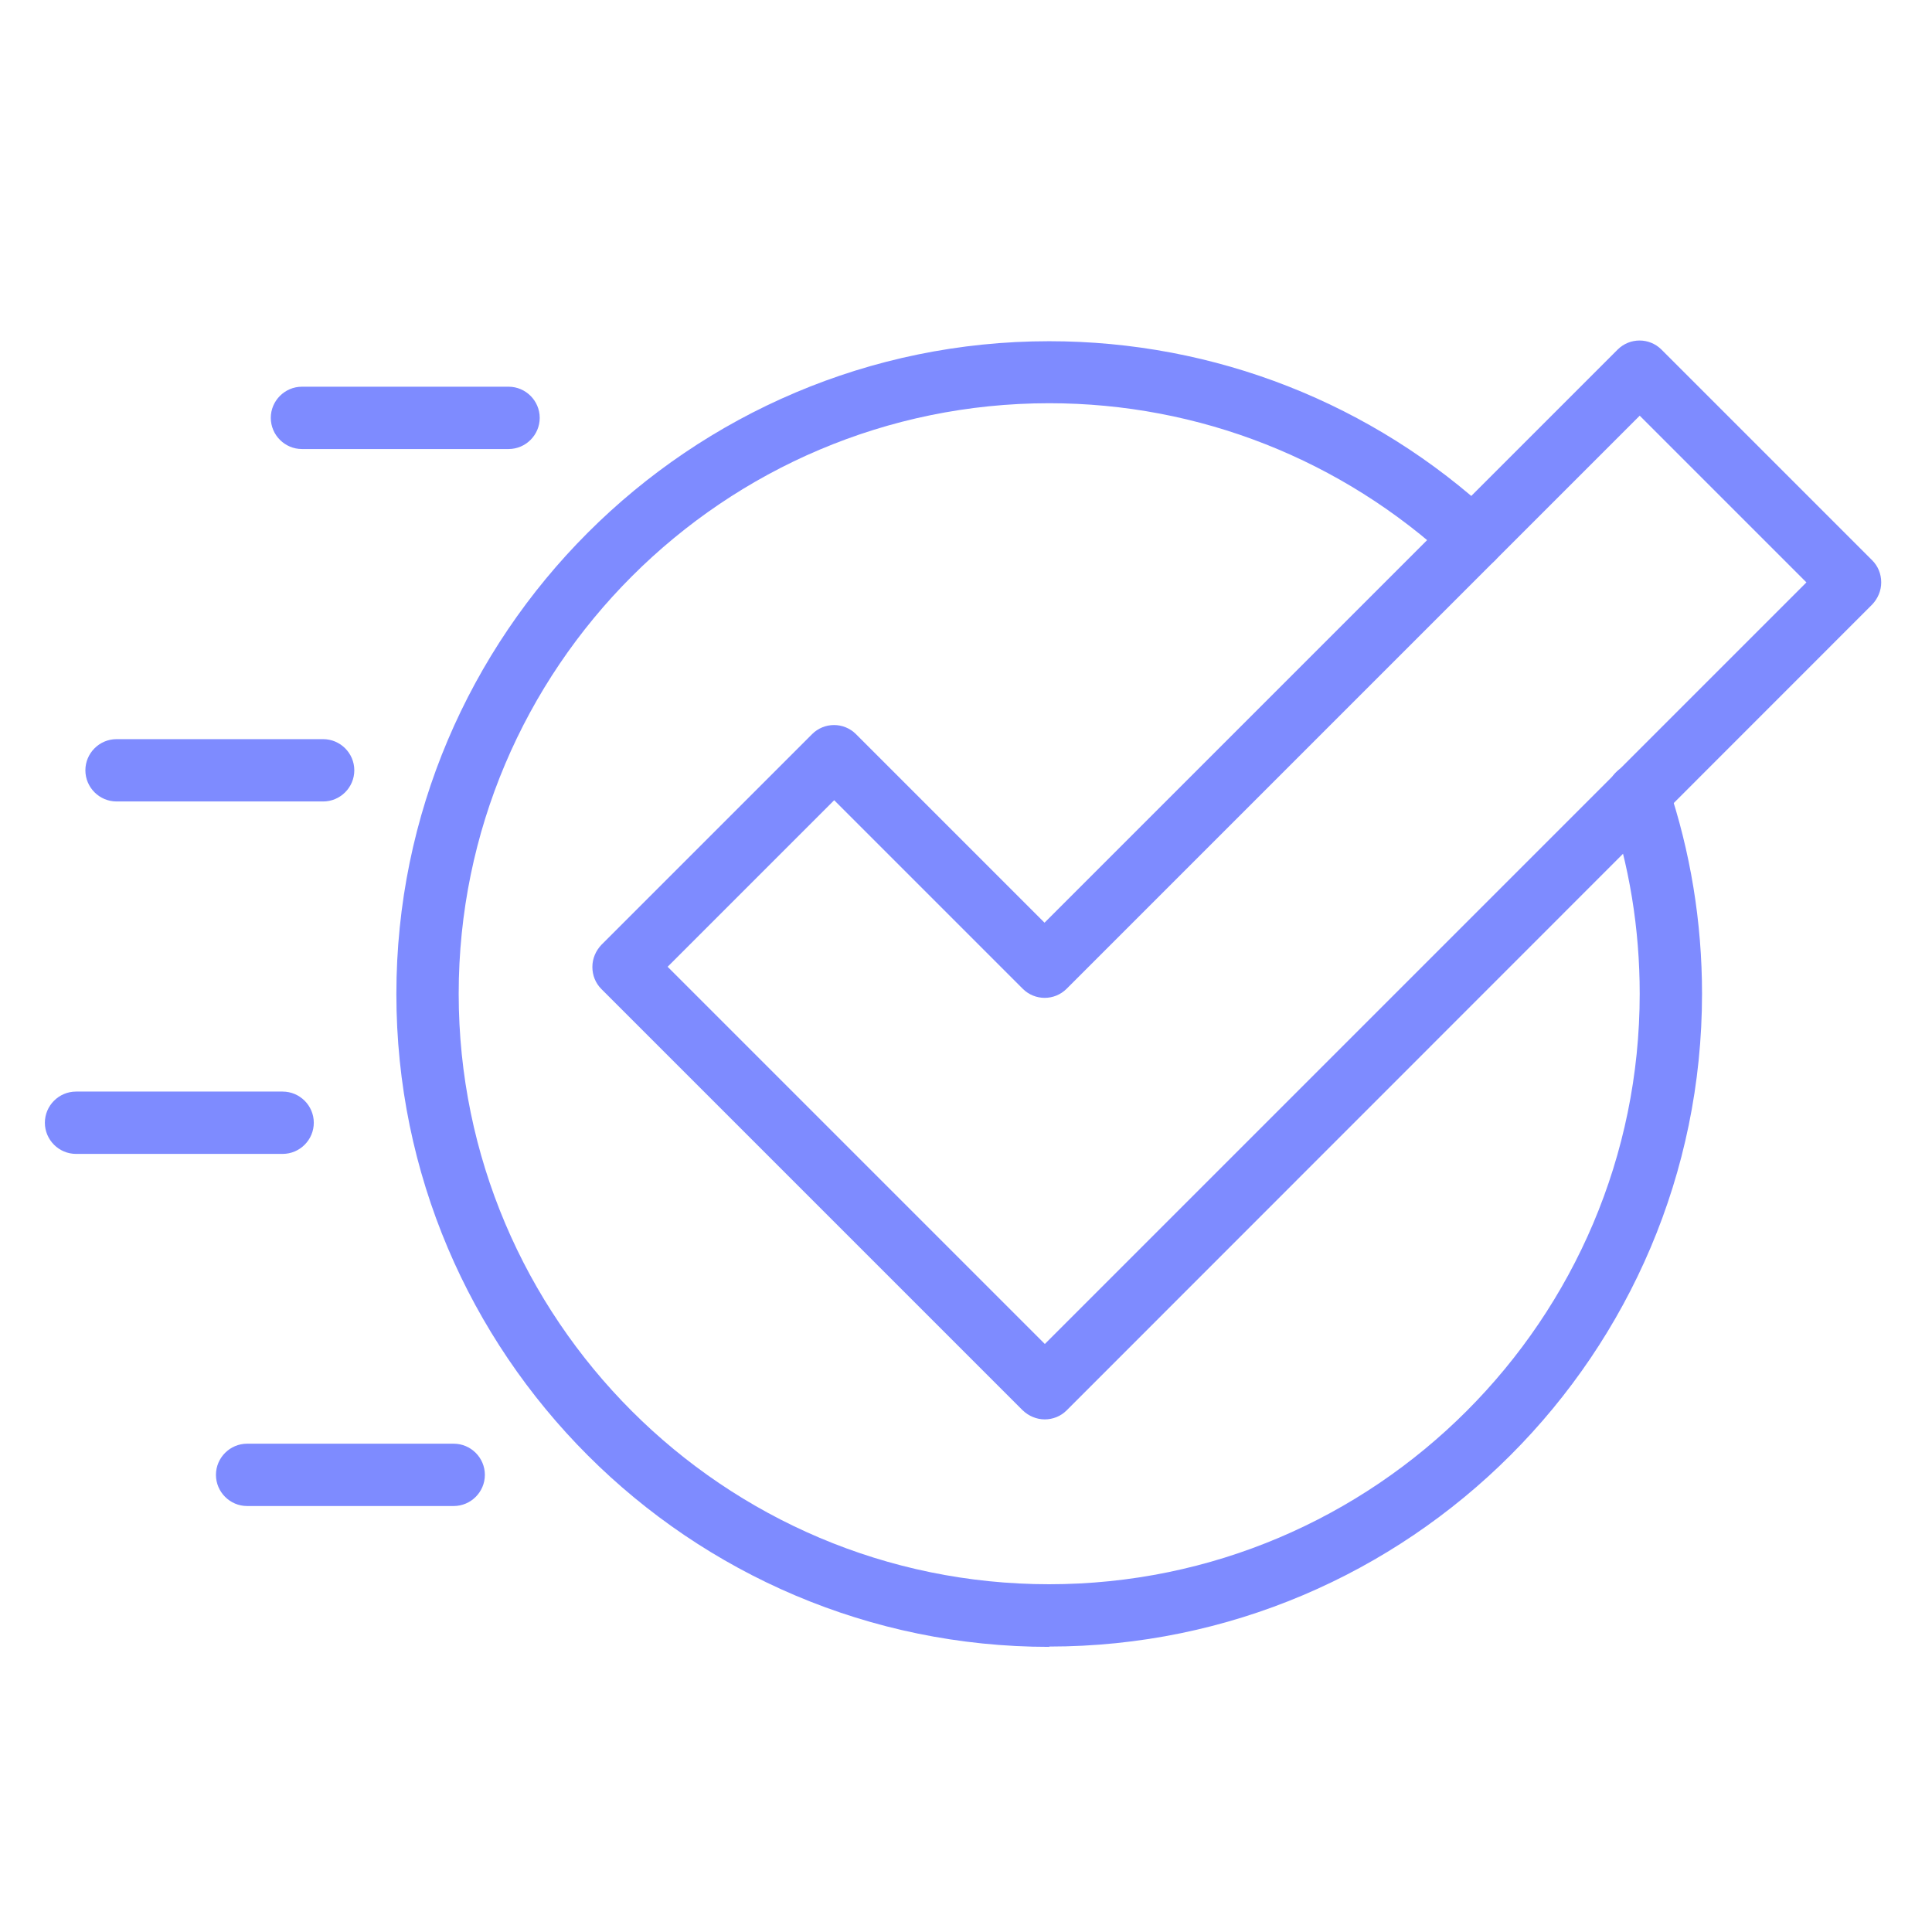
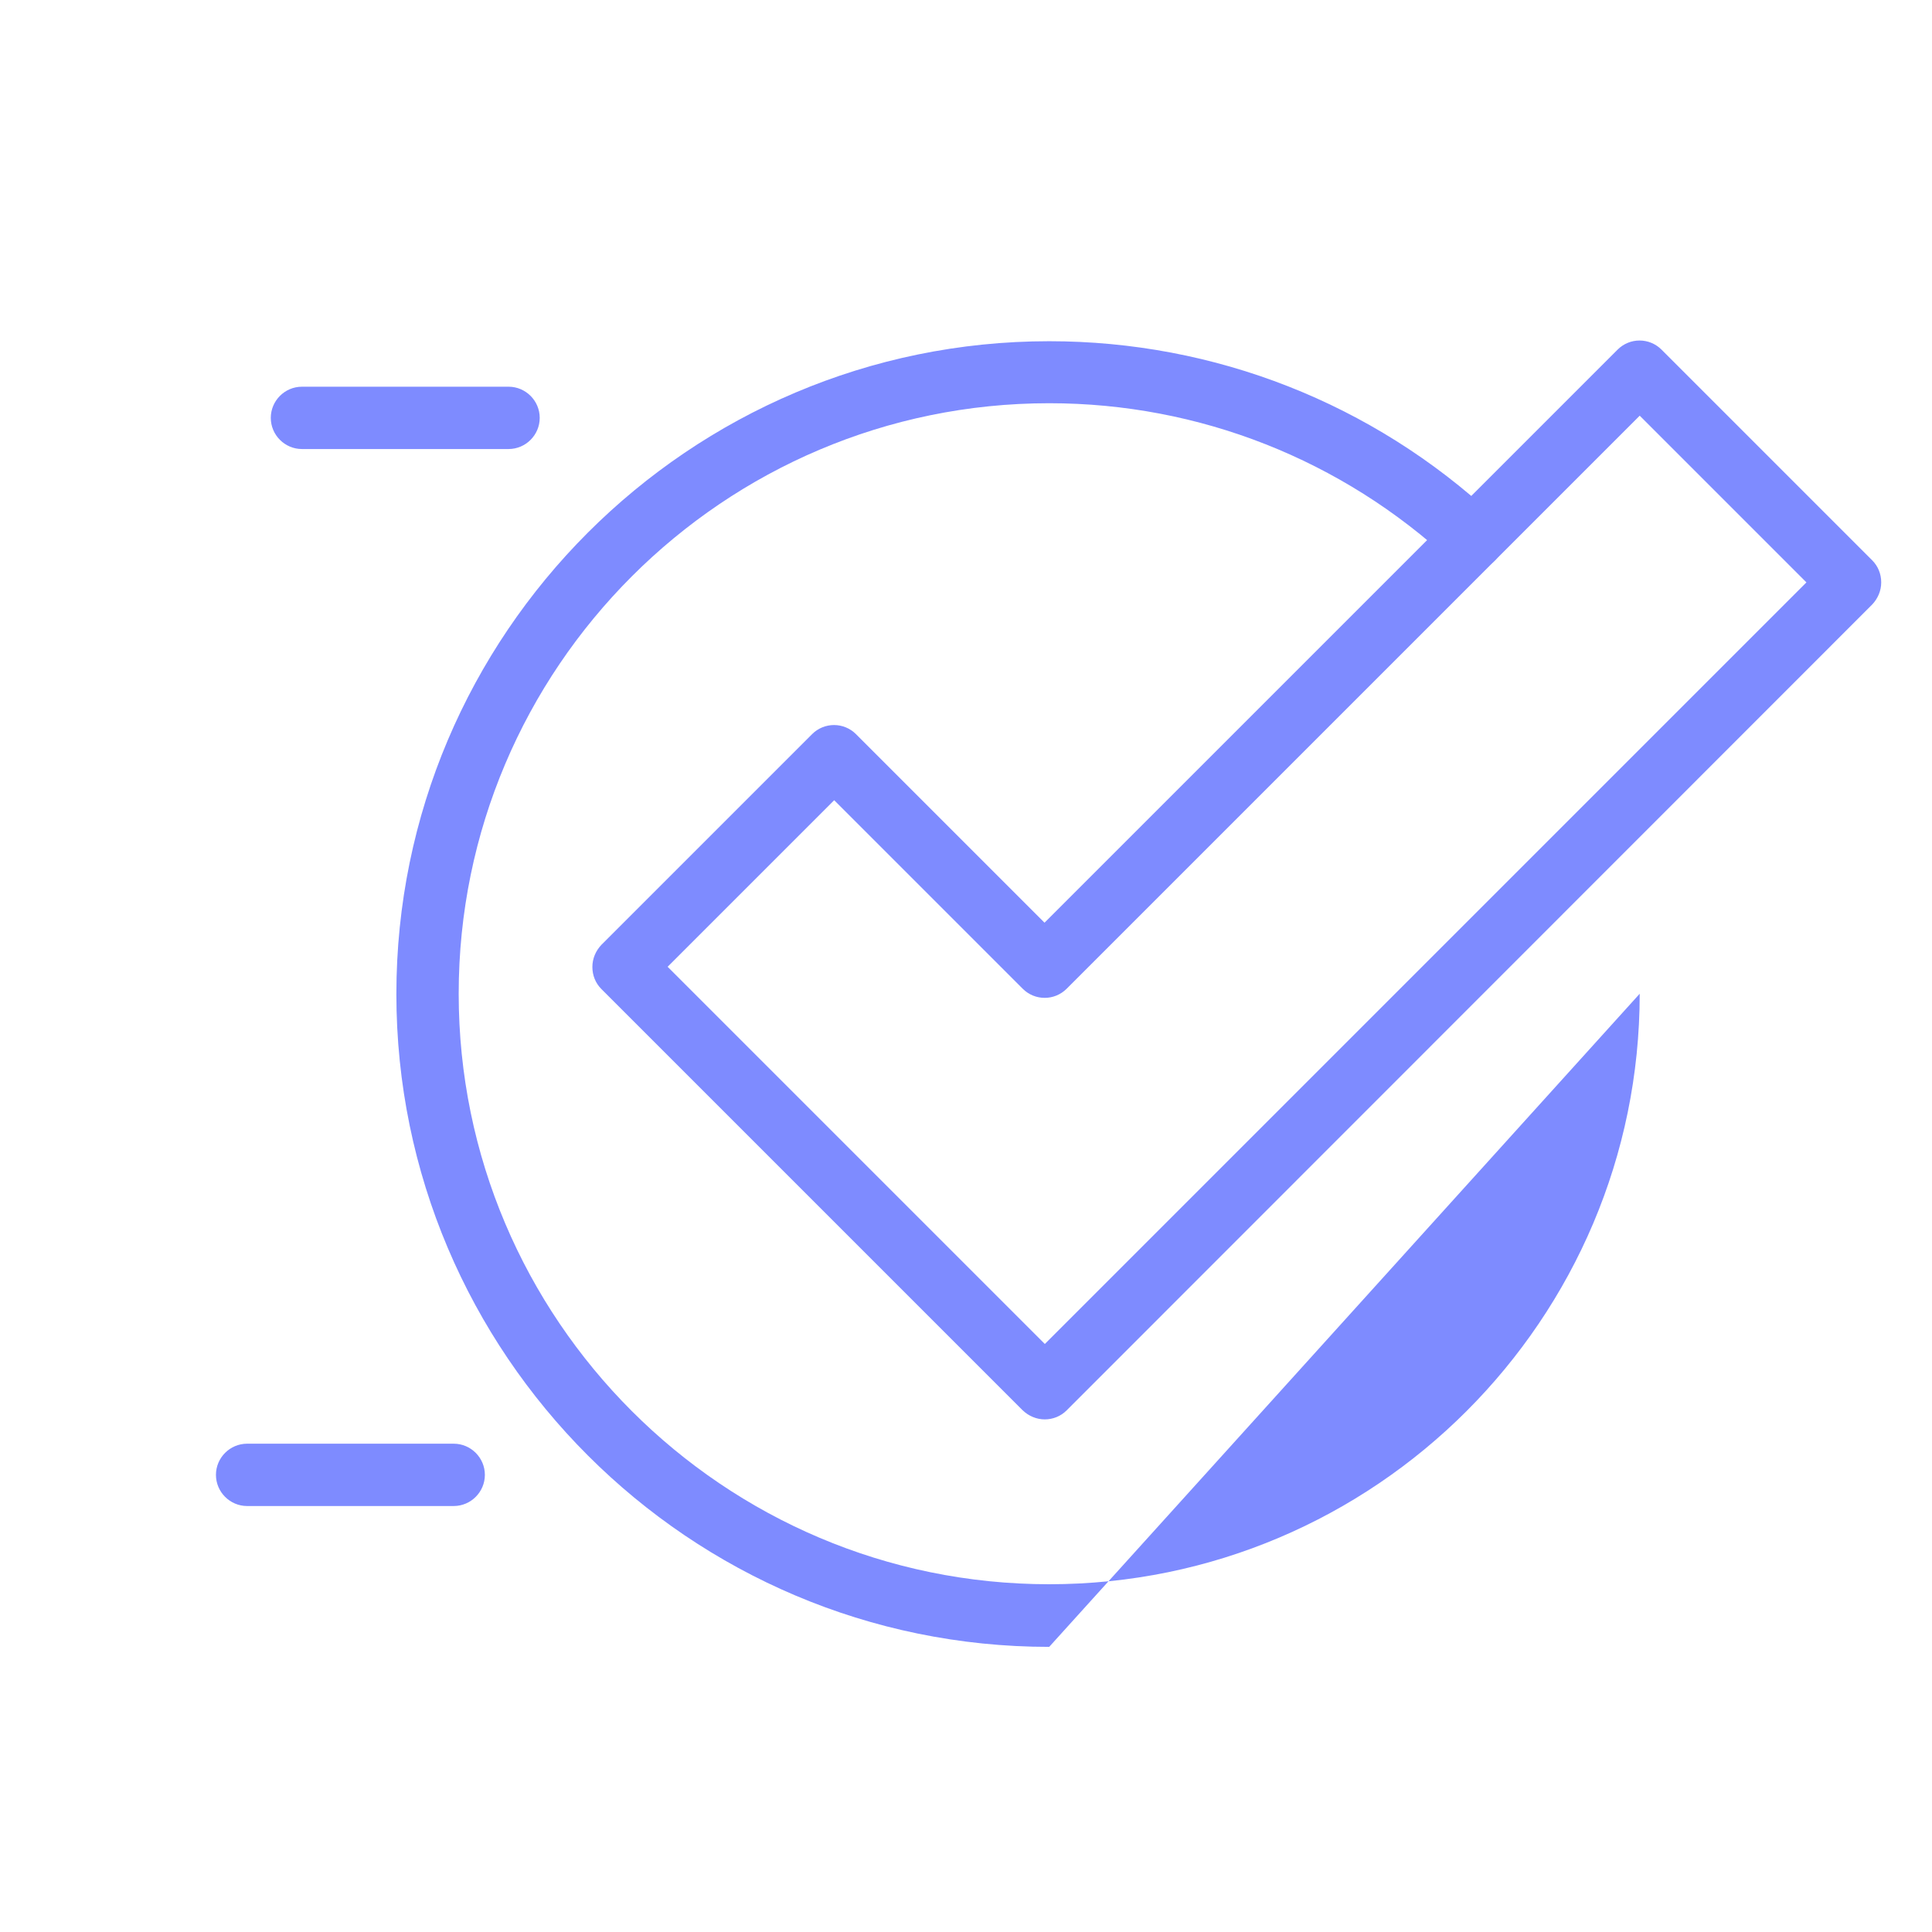
<svg xmlns="http://www.w3.org/2000/svg" id="Layer_1" viewBox="0 0 62 62">
  <defs>
    <style>.cls-1{fill:#7e8bff;}</style>
  </defs>
  <path class="cls-1" d="M33.53,45.55c-.27,0-.52-.11-.71-.29l-13.52-13.52c-.19-.19-.29-.44-.29-.71s.11-.52.29-.71l6.76-6.76c.39-.39,1.02-.39,1.41,0l6.05,6.05,18.39-18.39c.39-.39,1.02-.39,1.41,0l6.76,6.76c.19.19.29.44.29.71s-.11.52-.29.71l-25.85,25.86c-.19.19-.44.29-.71.29ZM21.42,31.02l12.11,12.11,24.44-24.44-5.35-5.35-18.39,18.39c-.39.39-1.02.39-1.41,0l-6.05-6.05-5.35,5.35Z" />
-   <path class="cls-1" d="M33.67,52.85c-11.55,0-20.95-9.4-20.95-20.95s9.4-20.95,20.95-20.95c5.31,0,10.38,1.99,14.27,5.61.4.38.43,1.01.05,1.41-.38.4-1.01.43-1.41.05-3.52-3.27-8.1-5.08-12.91-5.08-10.45,0-18.95,8.5-18.95,18.95s8.5,18.95,18.95,18.95,18.95-8.5,18.95-18.95c0-2.08-.33-4.13-1-6.08-.18-.52.1-1.09.63-1.27.52-.18,1.09.1,1.27.63.73,2.16,1.1,4.42,1.1,6.72,0,11.55-9.4,20.95-20.95,20.95Z" />
+   <path class="cls-1" d="M33.67,52.85c-11.55,0-20.95-9.4-20.95-20.95s9.4-20.95,20.95-20.95c5.31,0,10.38,1.99,14.27,5.61.4.38.43,1.01.05,1.41-.38.4-1.01.43-1.41.05-3.52-3.27-8.1-5.08-12.91-5.08-10.45,0-18.95,8.5-18.95,18.95s8.5,18.95,18.95,18.95,18.95-8.5,18.95-18.95Z" />
  <path class="cls-1" d="M16.32,14.41h-6.63c-.55,0-1-.45-1-1s.45-1,1-1h6.63c.55,0,1,.45,1,1s-.45,1-1,1Z" />
-   <path class="cls-1" d="M10.37,25.72H3.74c-.55,0-1-.45-1-1s.45-1,1-1h6.63c.55,0,1,.45,1,1s-.45,1-1,1Z" />
-   <path class="cls-1" d="M9.07,37.03H2.44c-.55,0-1-.45-1-1s.45-1,1-1h6.63c.55,0,1,.45,1,1s-.45,1-1,1Z" />
  <path class="cls-1" d="M14.56,48.33h-6.63c-.55,0-1-.45-1-1s.45-1,1-1h6.63c.55,0,1,.45,1,1s-.45,1-1,1Z" />
</svg>